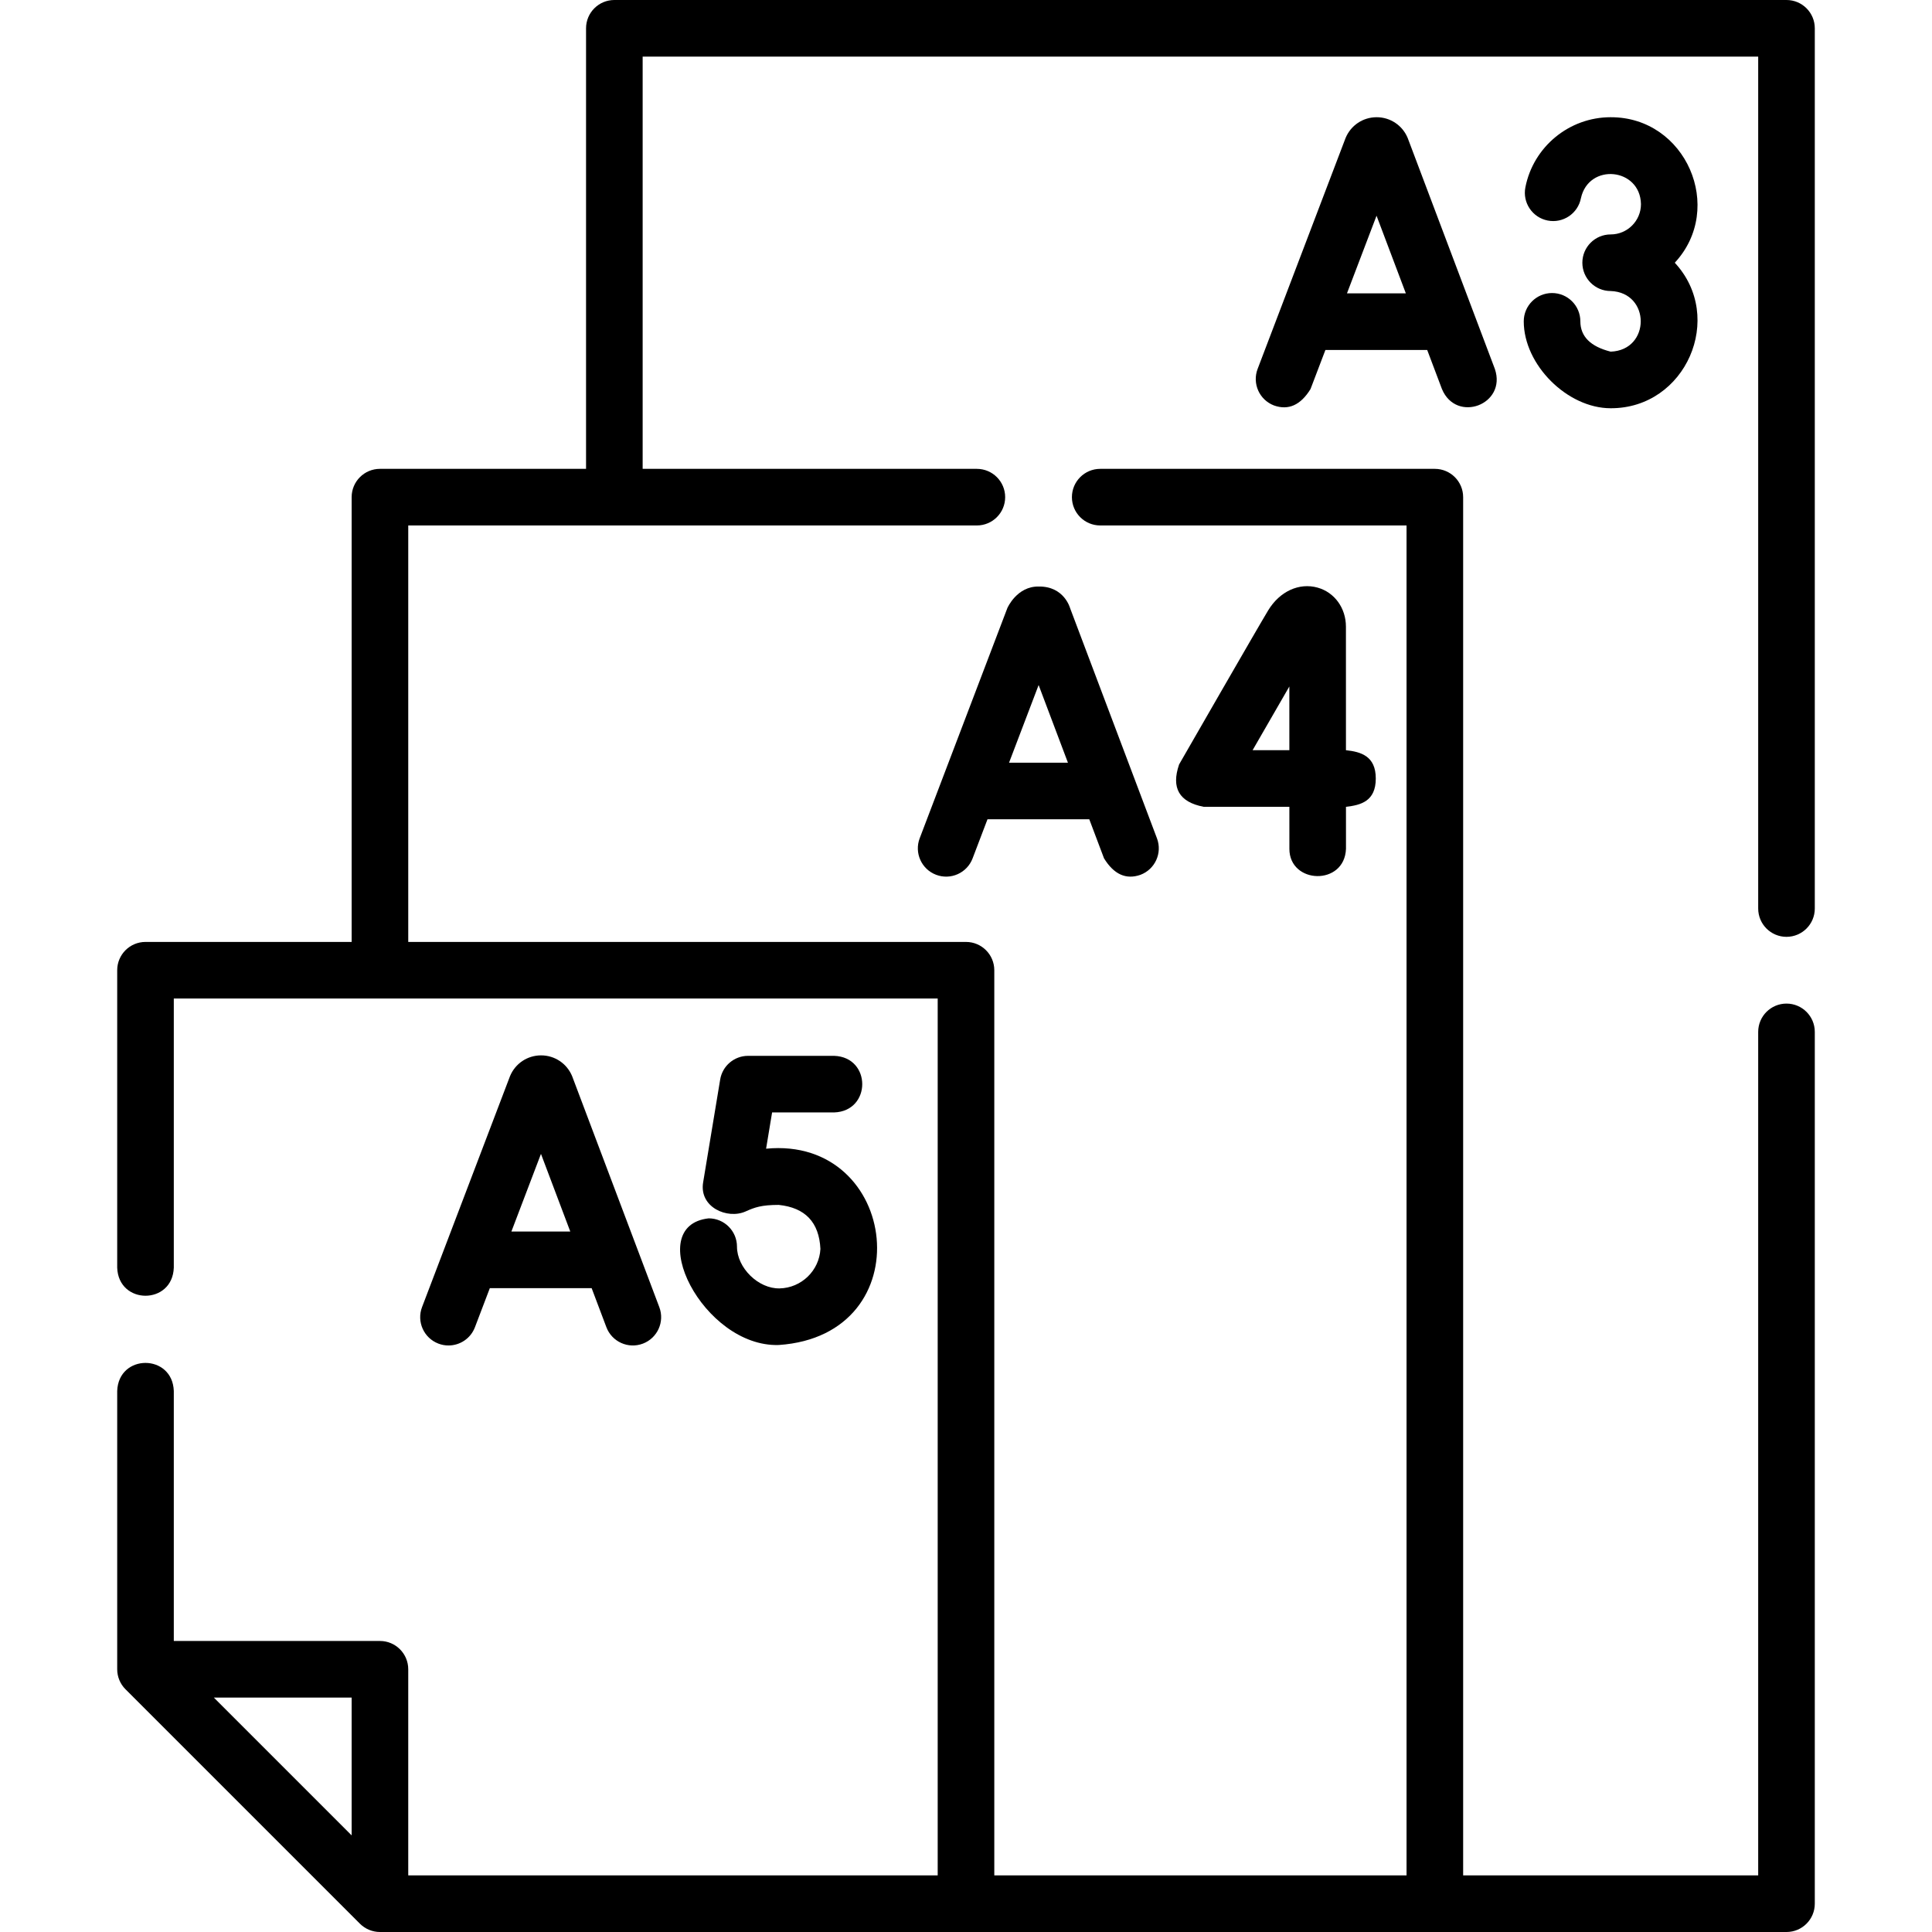
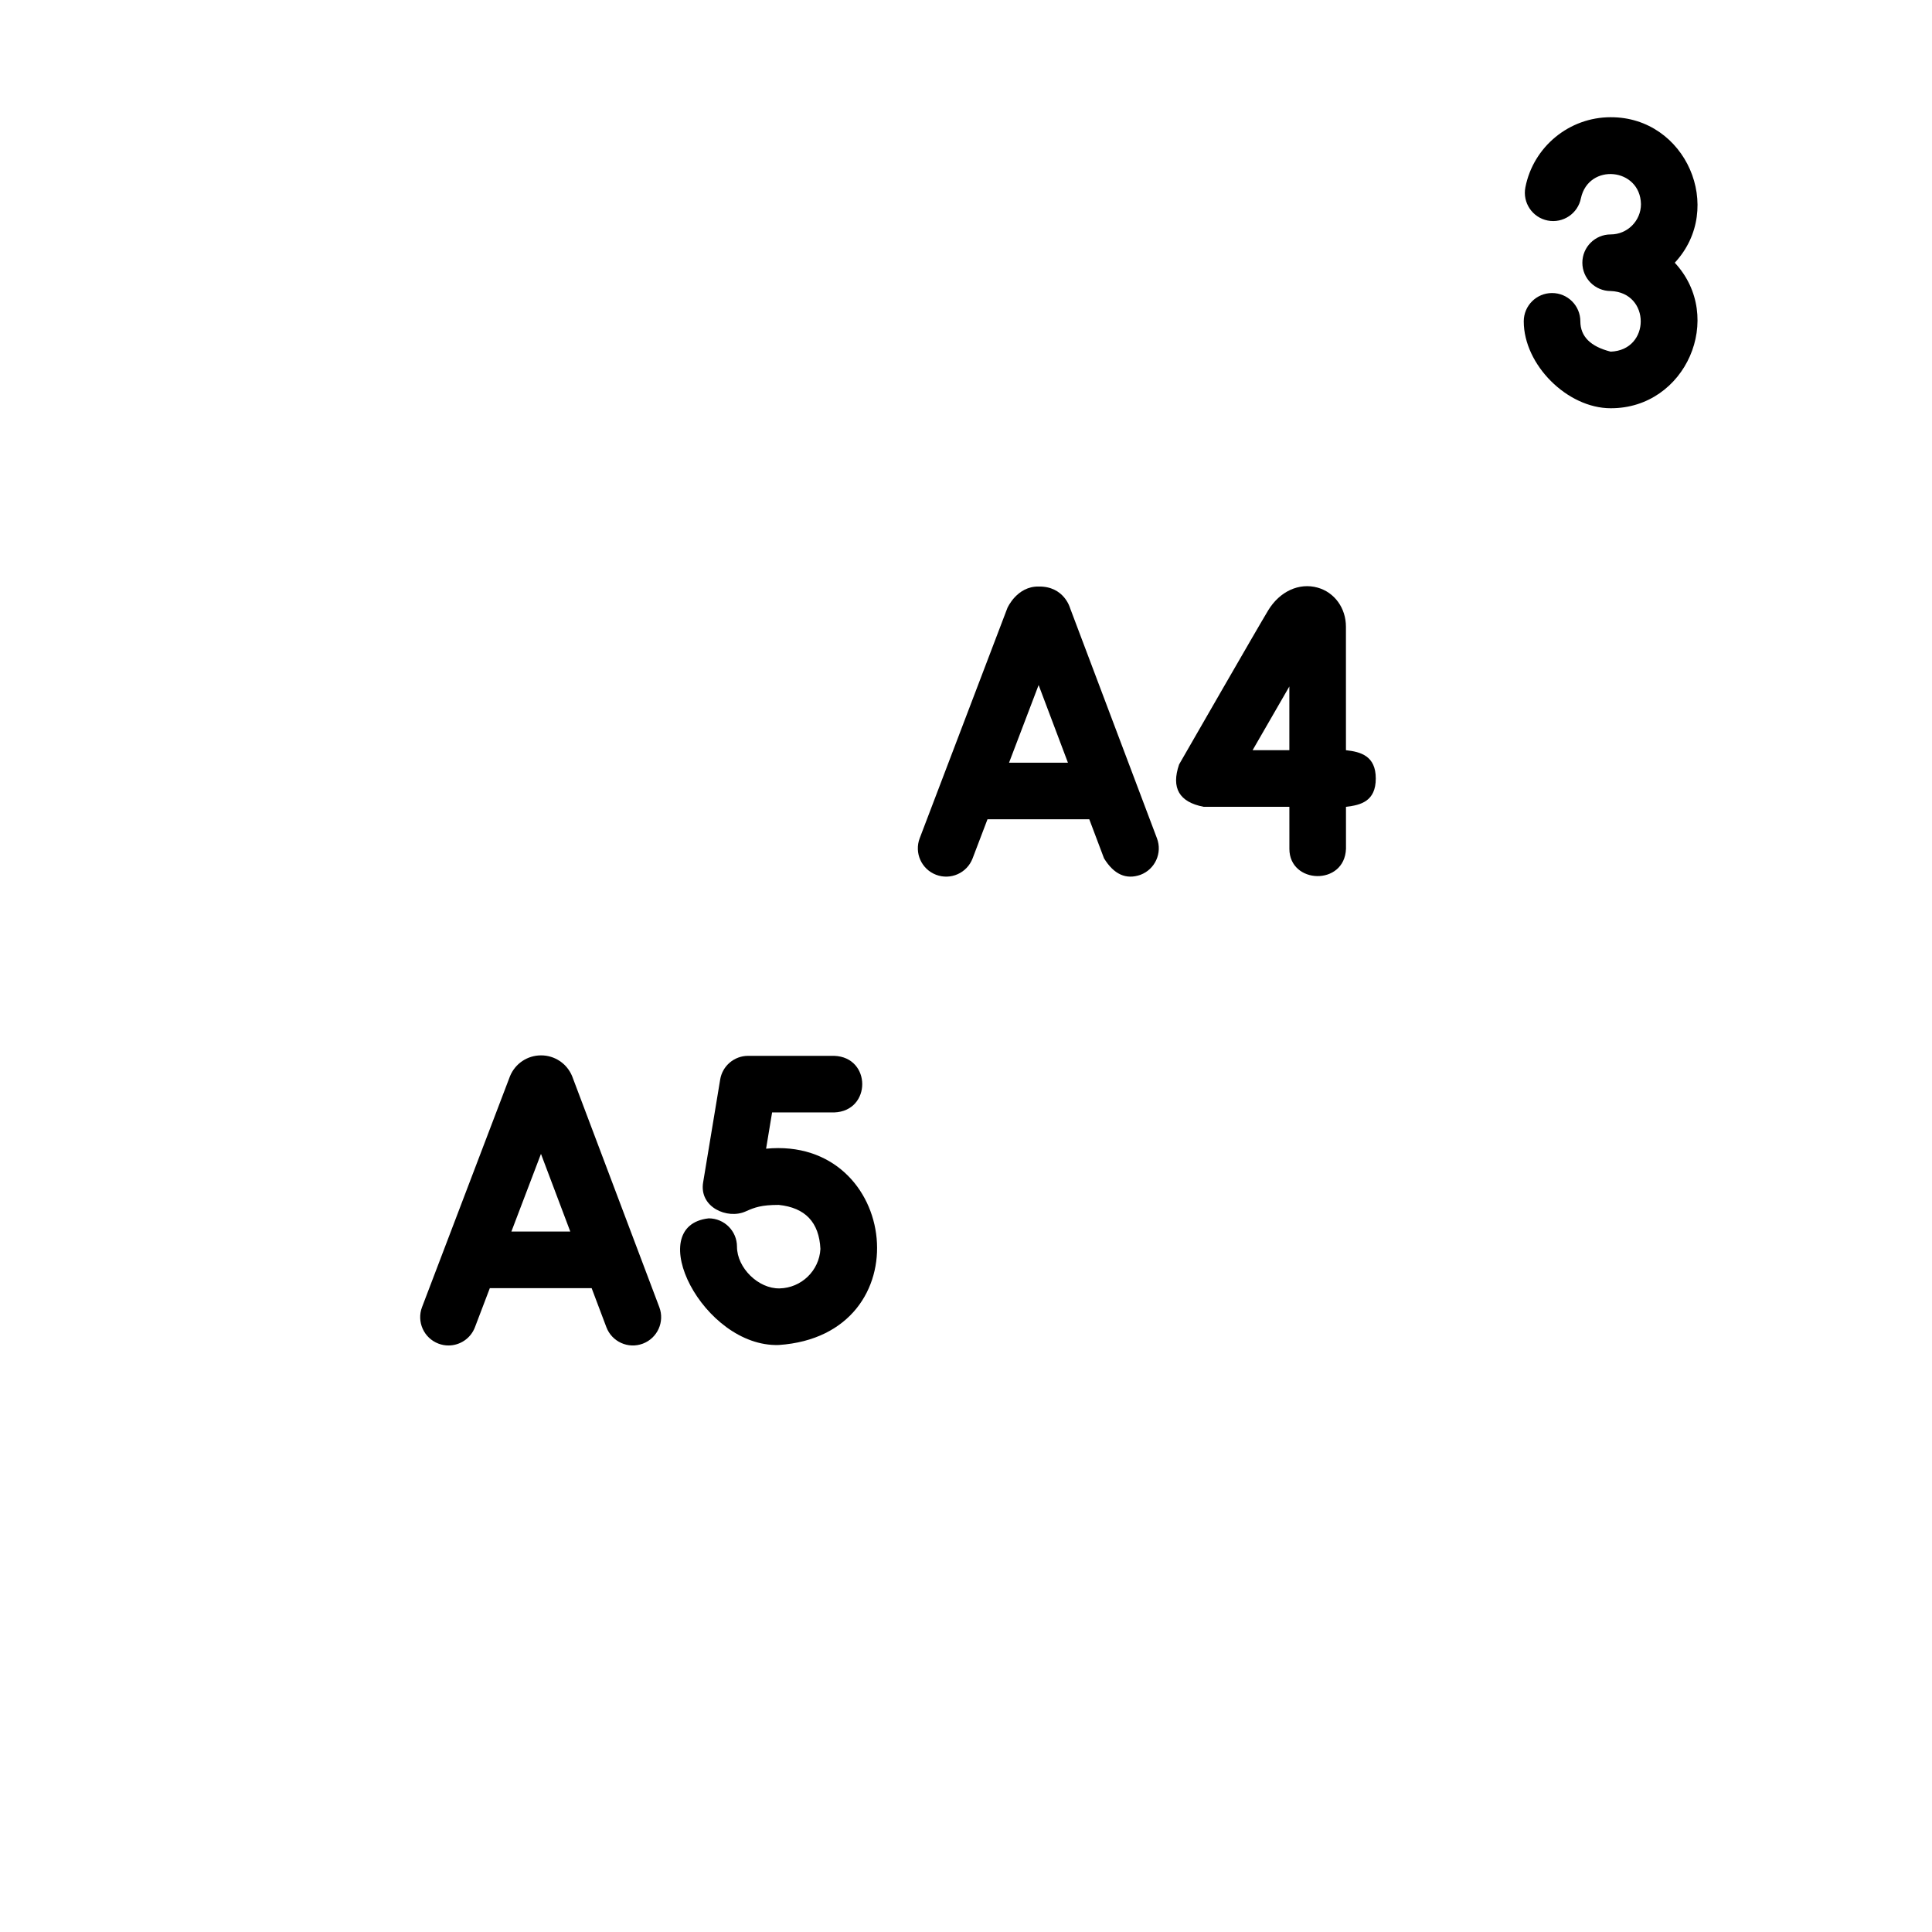
<svg xmlns="http://www.w3.org/2000/svg" id="Capa_1" height="512" viewBox="0 0 512 512" width="512">
  <g>
-     <path d="m473.44 248.27c4.142 0 7.5-3.358 7.5-7.5v-233.27c0-4.142-3.358-7.5-7.5-7.5h-310.63c-4.142 0-7.5 3.358-7.5 7.5v116.75h-54.62c-4.142 0-7.5 3.358-7.5 7.5v117.87h-54.63c-4.142 0-7.5 3.358-7.5 7.5v78.82c.334 9.907 14.651 9.945 15 0v-71.32h202.44v232.38h-140.311v-54.626c0-4.142-3.358-7.5-7.5-7.5h-54.629v-66.244c-.337-9.913-14.654-9.939-15 0v73.74c0 1.989.79 3.897 2.197 5.303l62.13 62.13c1.4 1.401 3.323 2.197 5.303 2.197h372.75c4.142 0 7.5-3.358 7.5-7.5v-231.04c0-4.142-3.358-7.5-7.5-7.5s-7.5 3.358-7.5 7.5v223.54h-78.19v-365.25c0-4.142-3.358-7.5-7.5-7.5h-88.68c-4.142 0-7.5 3.358-7.5 7.5s3.358 7.5 7.5 7.5h81.18v357.75h-109.25v-239.88c0-4.142-3.358-7.5-7.5-7.5h-147.81v-110.37h150.69c4.142 0 7.5-3.358 7.5-7.5s-3.358-7.5-7.5-7.5h-88.57v-109.25h295.63v225.77c0 4.142 3.358 7.5 7.5 7.5zm-380.251 238.123-36.519-36.519h36.519z" />
-     <path d="m373.057 36.58c-1.38-3.354-4.616-5.519-8.243-5.515-3.627.003-6.858 2.175-8.23 5.532-.023.056-23.302 61.176-23.302 61.176-1.474 3.871.468 8.204 4.339 9.678 3.825 1.358 7.051-.088 9.678-4.339l3.947-10.363h26.979l3.903 10.342c3.824 9.165 17.219 4.115 14.034-5.296 0-.001-23.077-61.147-23.105-61.215zm-16.098 41.169 7.839-20.581 7.767 20.581z" />
    <path d="m275.272 155.436h-.008c-5.765-.095-8.277 5.645-8.299 5.702l-23.235 61.007c-1.474 3.871.469 8.204 4.339 9.678 3.874 1.475 8.205-.469 9.678-4.339l3.947-10.363h26.978l3.903 10.342c2.619 4.259 5.84 5.715 9.665 4.369 3.875-1.462 5.832-5.79 4.369-9.665l-23.024-61.009c-.024-.07-1.585-5.817-8.313-5.722zm-7.864 46.685 7.838-20.58 7.767 20.58z" />
    <path d="m349.174 155.723c-4.902-1.368-10.045.999-13.096 6.035-2.746 4.53-22.749 39.335-23.599 40.815-2.152 6.245.015 9.991 6.502 11.237h22.715c.002 6.69.004 11.131.004 11.131-.008 9.392 14.633 9.892 15-.006 0 0-.001-4.44-.004-11.125 3.943-.433 7.9-1.476 7.9-7.5 0-5.976-3.961-7.069-7.905-7.5-.003-11.049-.006-23.475-.006-32.726.002-4.942-3.018-9.106-7.511-10.361zm-17.224 43.087c3.01-5.228 6.609-11.473 9.739-16.886.001 5.597.002 11.412.004 16.886z" />
    <path d="m426.842 31.064c-10.98 0-20.485 7.812-22.599 18.575-.798 4.064 1.849 8.007 5.914 8.805 4.066.797 8.006-1.849 8.805-5.914 2.056-9.411 15.716-8.095 15.912 1.565 0 4.428-3.603 8.031-8.031 8.031-4.142 0-7.5 3.358-7.5 7.5s3.358 7.5 7.5 7.5c10.626.372 10.629 15.688 0 16.062-5.346-1.346-8.023-4.023-8.031-8.031 0-4.142-3.358-7.5-7.5-7.5s-7.5 3.358-7.5 7.5c0 11.526 11.552 23.031 23.031 23.031 19.946.067 30.423-24.093 16.992-38.562 13.432-14.473 2.951-38.629-16.993-38.562z" />
    <path d="m118.854 356.565c3.022 0 5.871-1.84 7.01-4.833l3.947-10.363h26.979l3.903 10.342c1.462 3.875 5.789 5.832 9.665 4.369 3.875-1.463 5.832-5.79 4.369-9.665 0 0-23.078-61.146-23.105-61.215-1.38-3.354-4.616-5.519-8.242-5.515-3.627.003-6.858 2.175-8.23 5.532-.023.056-23.302 61.176-23.302 61.176-1.474 3.871.468 8.204 4.339 9.678.877.336 1.779.494 2.667.494zm24.508-50.775 7.767 20.58h-15.605z" />
    <path d="m206.605 341.438c-5.621.13-11.296-5.436-11.296-11.062 0-4.142-3.358-7.5-7.5-7.5-17.706 1.973-1.45 34.179 18.565 33.564 38.326-2.593 31.976-55.452-3.351-52.025l1.592-9.607h16.445c9.924-.342 9.929-14.657 0-15h-22.805c-3.669 0-6.799 2.654-7.399 6.274l-4.518 27.268c-1.093 6.595 6.442 9.863 11.265 7.692 2.391-1.076 4.174-1.729 8.77-1.729 7.022.721 10.705 4.609 11.048 11.663-.297 5.751-5.048 10.346-10.816 10.462z" />
  </g>
</svg>